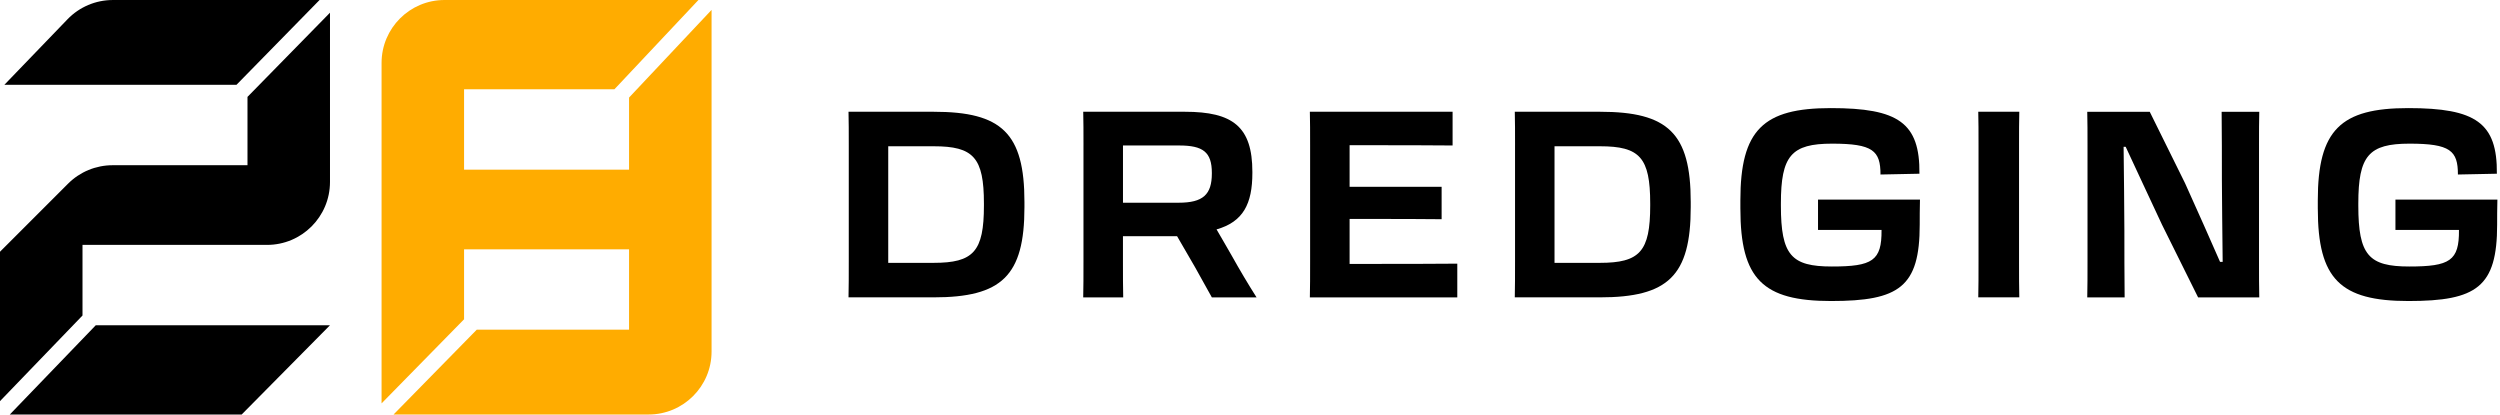
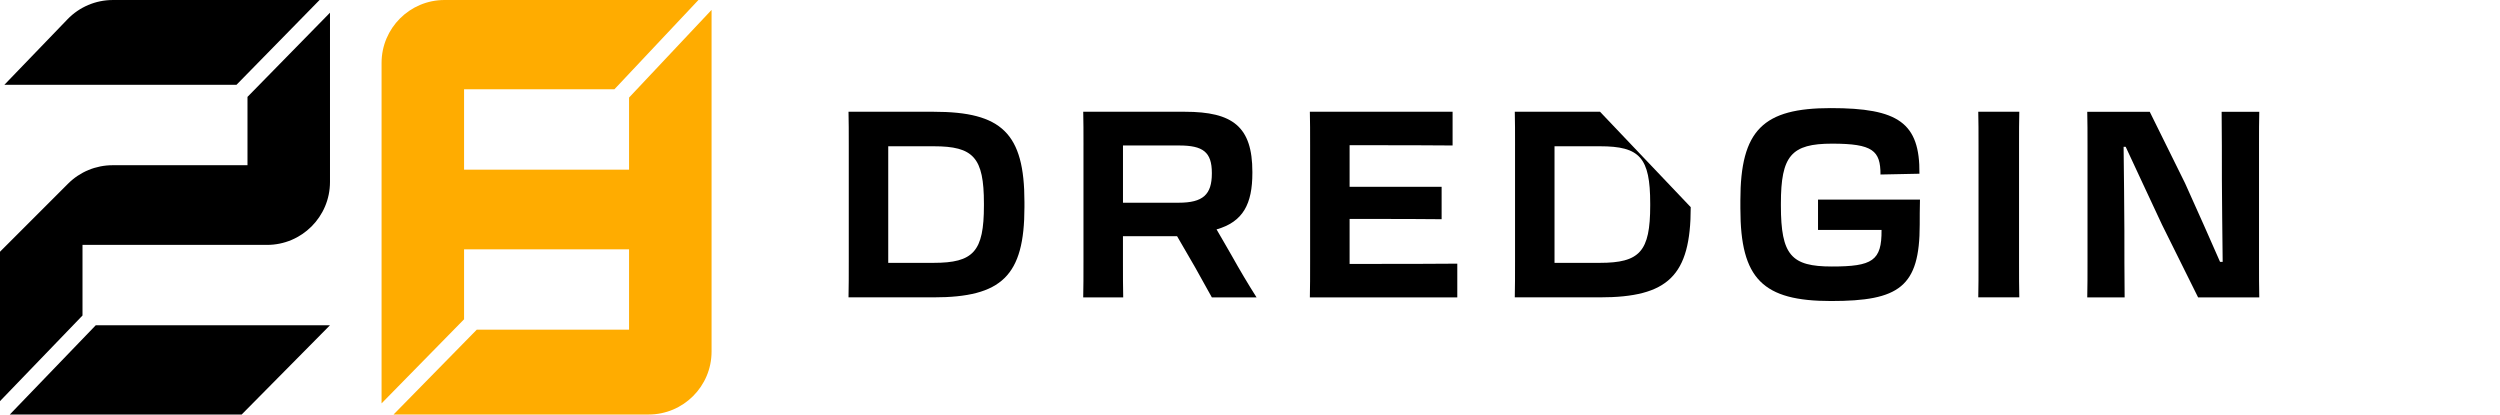
<svg xmlns="http://www.w3.org/2000/svg" width="193" height="32">
  <path fill="#FFAC00" transform="translate(29.457 0)" d="M19.106 7.532L19.106 13.096L6.369 13.096L6.369 6.89L17.978 6.89L24.462 0L4.861 0C2.177 0 0 2.176 0 4.861L0 31.141L6.369 24.649L6.369 19.246L19.106 19.246L19.106 25.452L7.348 25.452L0.925 32L20.615 32C23.299 32 25.476 29.824 25.476 27.139L25.476 0.765L19.107 7.532L19.106 7.532Z" />
  <path transform="translate(0 0.98)" d="M25.475 13.065L25.475 0L19.106 6.5L19.106 11.775L8.692 11.775C7.404 11.775 6.166 12.287 5.255 13.199L0 18.454L0 29.988L6.369 23.377L6.369 17.926L20.614 17.926C23.298 17.926 25.475 15.75 25.475 13.065Z" />
  <path transform="translate(0.757 25.11)" d="M17.9 6.89L24.717 0L6.636 0L0 6.89L17.9 6.89L17.9 6.89Z" />
  <path transform="translate(0.335 0.001)" d="M0 6.548L17.919 6.548L24.334 0L8.375 0C7.055 0 5.791 0.537 4.875 1.488L0 6.548Z" />
  <path transform="translate(65.505 8.628)" d="M0.02 2.583C0.02 1.553 0.02 0.746 0 0L6.579 0C11.826 0 13.582 1.654 13.582 6.962L13.582 7.365C13.582 12.673 11.826 14.328 6.558 14.328L0 14.328C0.02 13.52 0.02 12.673 0.02 11.503L0.02 2.583ZM3.067 2.664L3.067 11.664L6.558 11.664C9.646 11.664 10.454 10.797 10.454 7.244L10.454 7.083C10.454 3.531 9.646 2.664 6.579 2.664L3.068 2.664L3.067 2.664Z" />
  <path transform="translate(83.624 8.628)" d="M0.021 2.603C0.021 1.553 0.021 0.746 0.001 0L7.852 0C11.546 0 13.059 1.15 13.059 4.642L13.059 4.723C13.059 7.105 12.353 8.496 10.294 9.082C10.677 9.729 11.062 10.415 11.484 11.141C12.07 12.191 12.716 13.28 13.381 14.329L9.93 14.329C9.527 13.603 9.082 12.816 8.638 12.008L7.246 9.606L3.068 9.606L3.068 11.544C3.068 12.695 3.068 13.522 3.088 14.329L0 14.329C0.02 13.542 0.02 12.695 0.02 11.544L0.02 2.604L0.021 2.603ZM3.07 2.603L3.07 7.022L7.368 7.022C9.245 7.022 9.931 6.397 9.931 4.761L9.931 4.721C9.931 3.107 9.245 2.603 7.408 2.603L3.07 2.603Z" />
  <path transform="translate(101.121 8.628)" d="M0.02 2.603C0.02 1.553 0.02 0.746 0 0L11.019 0L11.019 2.603C9.606 2.583 6.397 2.583 4.4 2.583L3.068 2.583L3.068 5.792L10.172 5.792L10.172 8.295C9.041 8.275 6.236 8.275 4.622 8.275L3.068 8.275L3.068 11.746L4.501 11.746C6.599 11.746 9.767 11.746 11.382 11.726L11.382 14.329L0 14.329C0.02 13.542 0.02 12.695 0.02 11.544L0.02 2.604L0.02 2.603Z" />
-   <path transform="translate(116.941 8.628)" d="M0.021 2.583C0.021 1.553 0.021 0.746 0.001 0L6.581 0C11.828 0 13.583 1.654 13.583 6.962L13.583 7.365C13.583 12.673 11.828 14.328 6.559 14.328L0 14.328C0.02 13.52 0.02 12.673 0.02 11.503L0.02 2.583L0.021 2.583ZM3.068 2.664L3.068 11.664L6.559 11.664C9.648 11.664 10.455 10.797 10.455 7.244L10.455 7.083C10.455 3.531 9.648 2.664 6.581 2.664L3.07 2.664L3.068 2.664Z" />
+   <path transform="translate(116.941 8.628)" d="M0.021 2.583C0.021 1.553 0.021 0.746 0.001 0L6.581 0L13.583 7.365C13.583 12.673 11.828 14.328 6.559 14.328L0 14.328C0.02 13.52 0.02 12.673 0.02 11.503L0.02 2.583L0.021 2.583ZM3.068 2.664L3.068 11.664L6.559 11.664C9.648 11.664 10.455 10.797 10.455 7.244L10.455 7.083C10.455 3.531 9.648 2.664 6.581 2.664L3.07 2.664L3.068 2.664Z" />
  <path transform="translate(134.357 8.345)" d="M0 7.77L0 7.123C0 1.674 1.775 0 6.982 0C12.189 0 13.864 1.131 13.824 5.066L10.837 5.127L10.817 5.127C10.817 3.29 10.231 2.745 7.083 2.745C3.935 2.745 3.128 3.673 3.128 7.367L3.128 7.528C3.128 11.362 3.935 12.229 7.063 12.229C10.192 12.229 10.918 11.785 10.898 9.424L10.898 9.404L5.994 9.404L5.994 7.063L13.865 7.063C13.845 7.73 13.845 8.496 13.845 9.001C13.845 13.804 12.27 14.894 7.004 14.894C1.737 14.894 0.001 13.199 0.001 7.771L0 7.77Z" />
  <path transform="translate(152.722 8.628)" d="M0.02 2.603C0.02 1.553 0.02 0.766 0 0L3.168 0C3.148 0.767 3.148 1.553 3.148 2.603L3.148 11.543C3.148 12.693 3.148 13.501 3.168 14.328L0 14.328C0.02 13.52 0.02 12.693 0.02 11.543L0.02 2.603L0.02 2.603Z" />
  <path transform="translate(161.136 8.63)" d="M0.02 11.583L0.02 2.603C0.02 1.533 0.02 0.867 0 0L4.824 0L7.548 5.51C8.557 7.73 9.586 10.071 10.251 11.584L10.454 11.584C10.434 9.446 10.394 6.478 10.394 5.247C10.394 3.713 10.394 1.593 10.374 0L13.28 0C13.26 0.746 13.26 1.533 13.26 2.563L13.26 11.523C13.26 12.673 13.26 13.399 13.28 14.328L8.557 14.328L5.772 8.718C4.723 6.457 3.755 4.419 2.967 2.704L2.806 2.704C2.826 4.662 2.866 7.528 2.866 9.202C2.866 10.614 2.866 12.713 2.886 14.328L0 14.328C0.02 13.419 0.02 12.713 0.02 11.583L0.02 11.583Z" />
-   <path transform="translate(178.934 8.345)" d="M0 7.77L0 7.123C0 1.674 1.775 0 6.982 0C12.189 0 13.864 1.131 13.824 5.066L10.837 5.127L10.817 5.127C10.817 3.29 10.231 2.745 7.083 2.745C3.935 2.745 3.128 3.673 3.128 7.367L3.128 7.528C3.128 11.362 3.935 12.229 7.063 12.229C10.192 12.229 10.918 11.785 10.898 9.424L10.898 9.404L5.994 9.404L5.994 7.063L13.865 7.063C13.845 7.73 13.845 8.496 13.845 9.001C13.845 13.804 12.27 14.894 7.004 14.894C1.737 14.894 0.001 13.199 0.001 7.771L0 7.77Z" />
</svg>